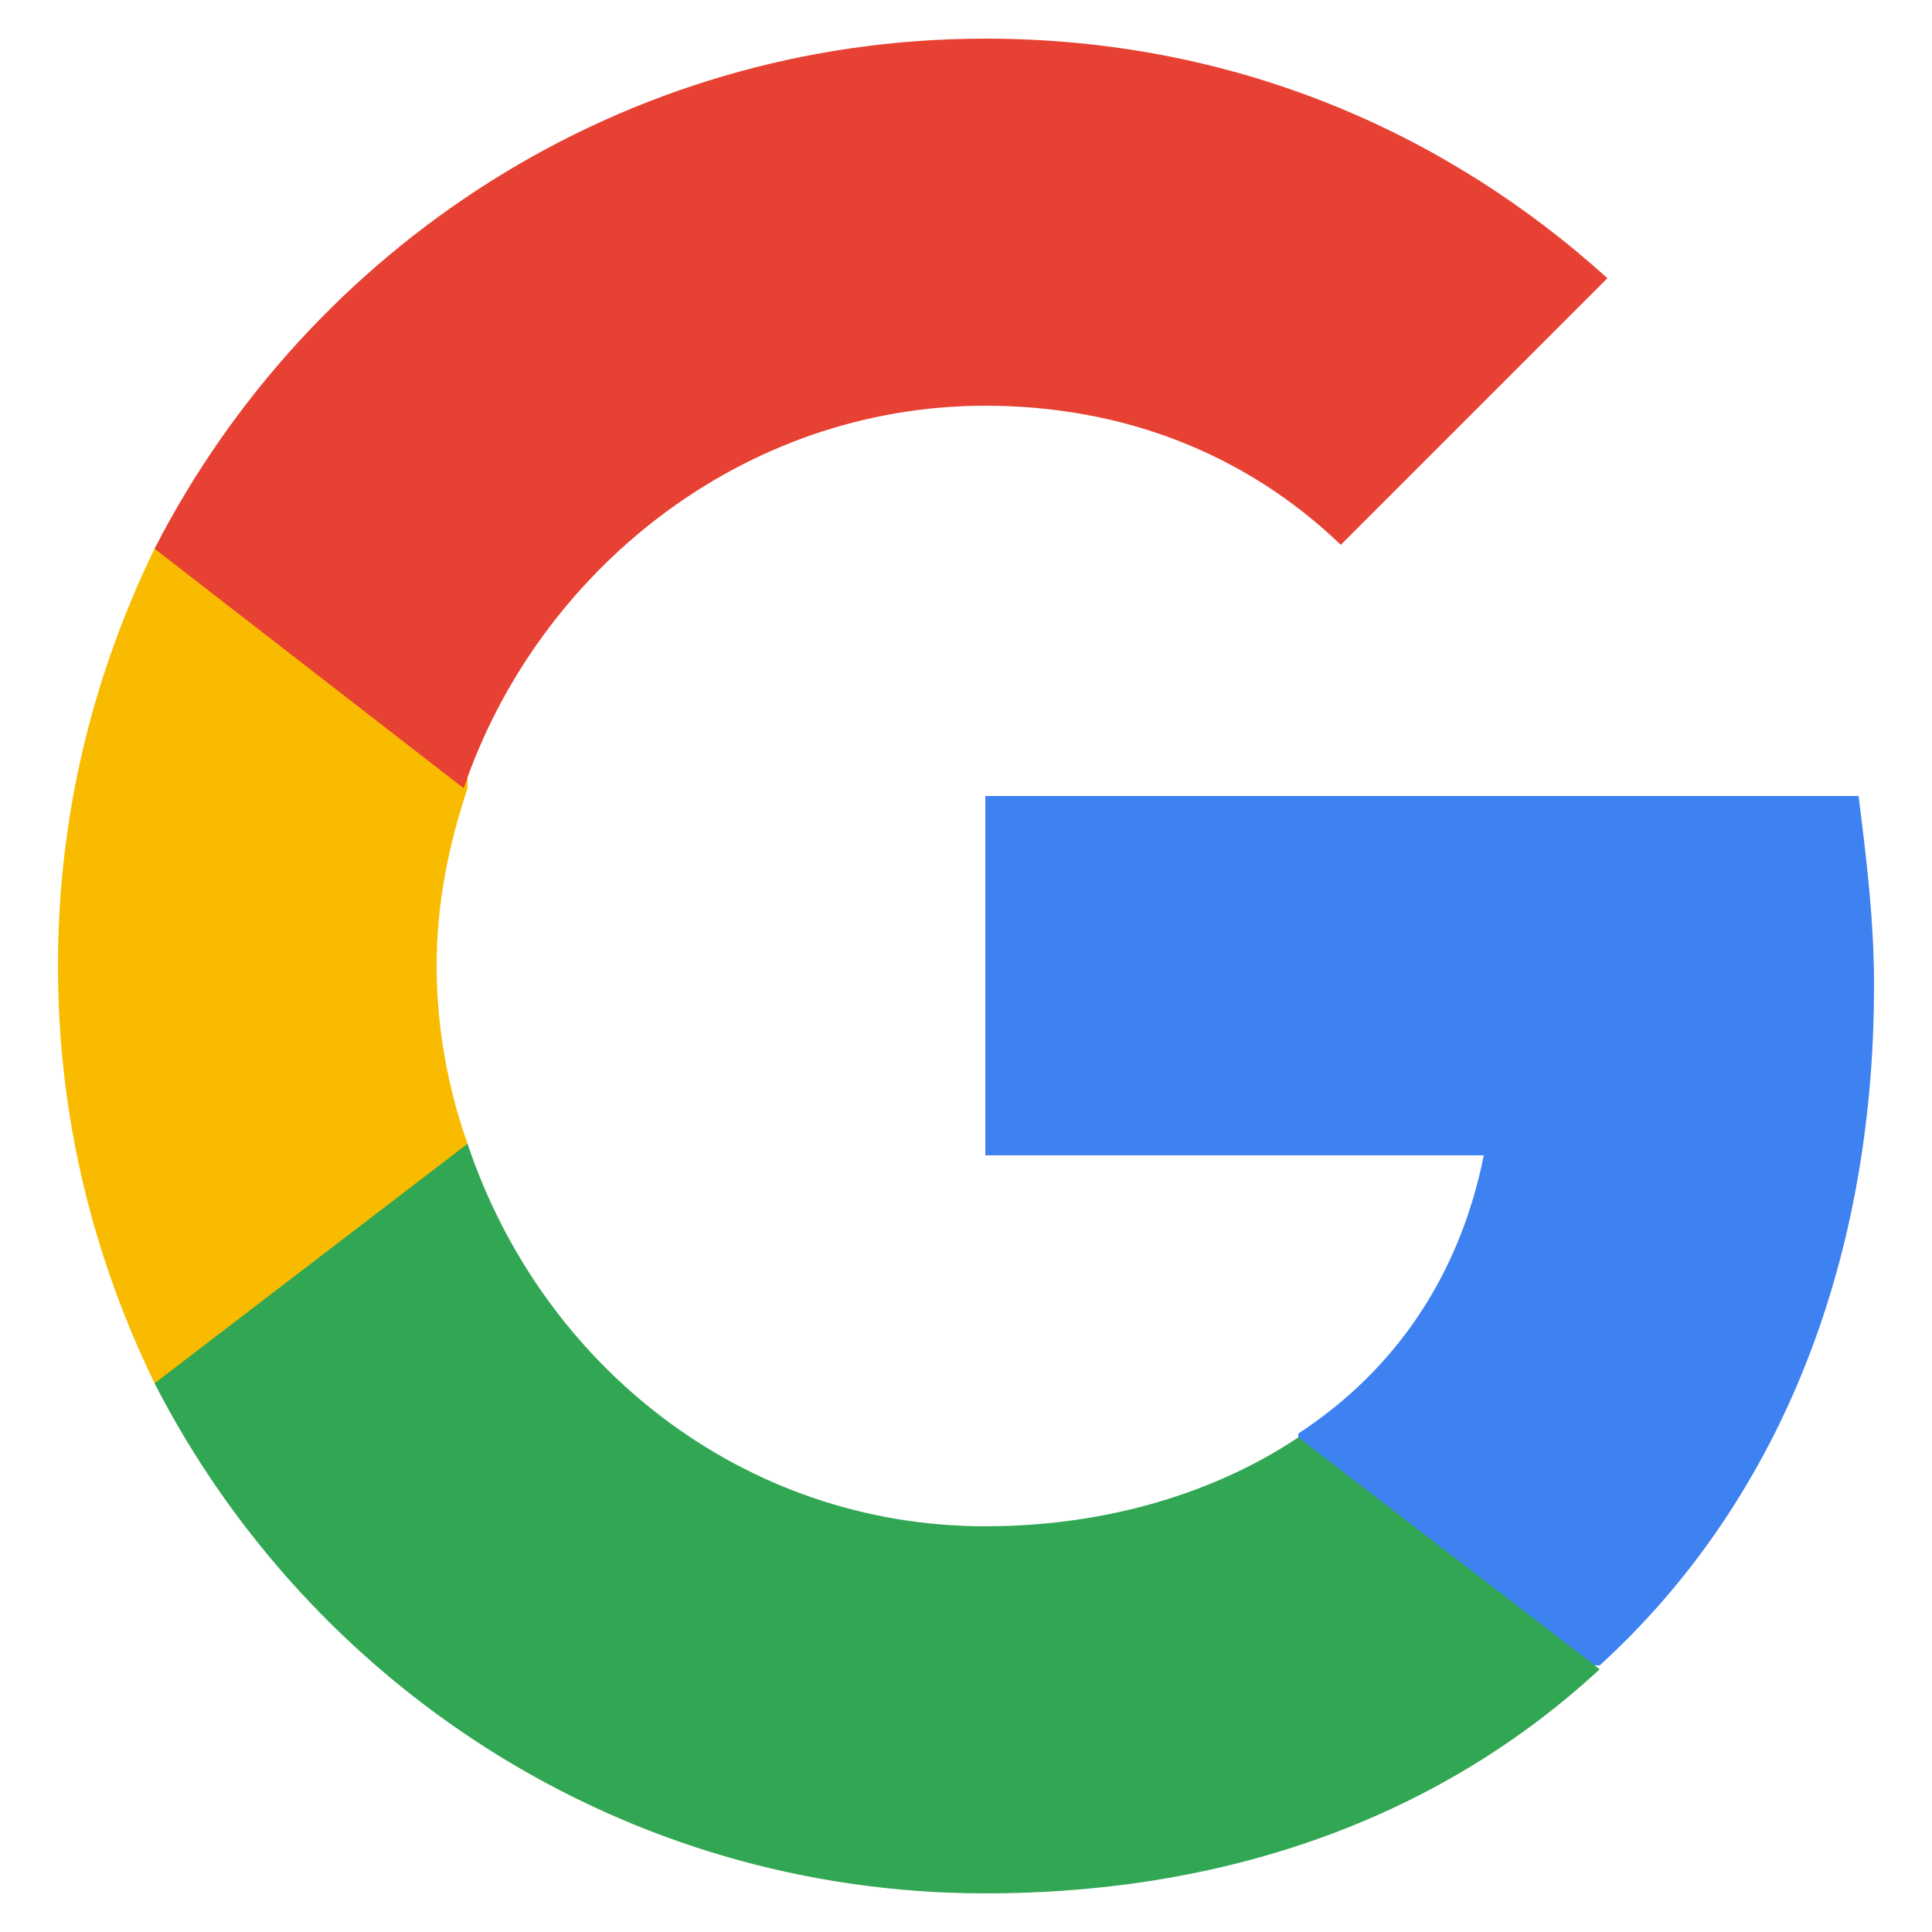
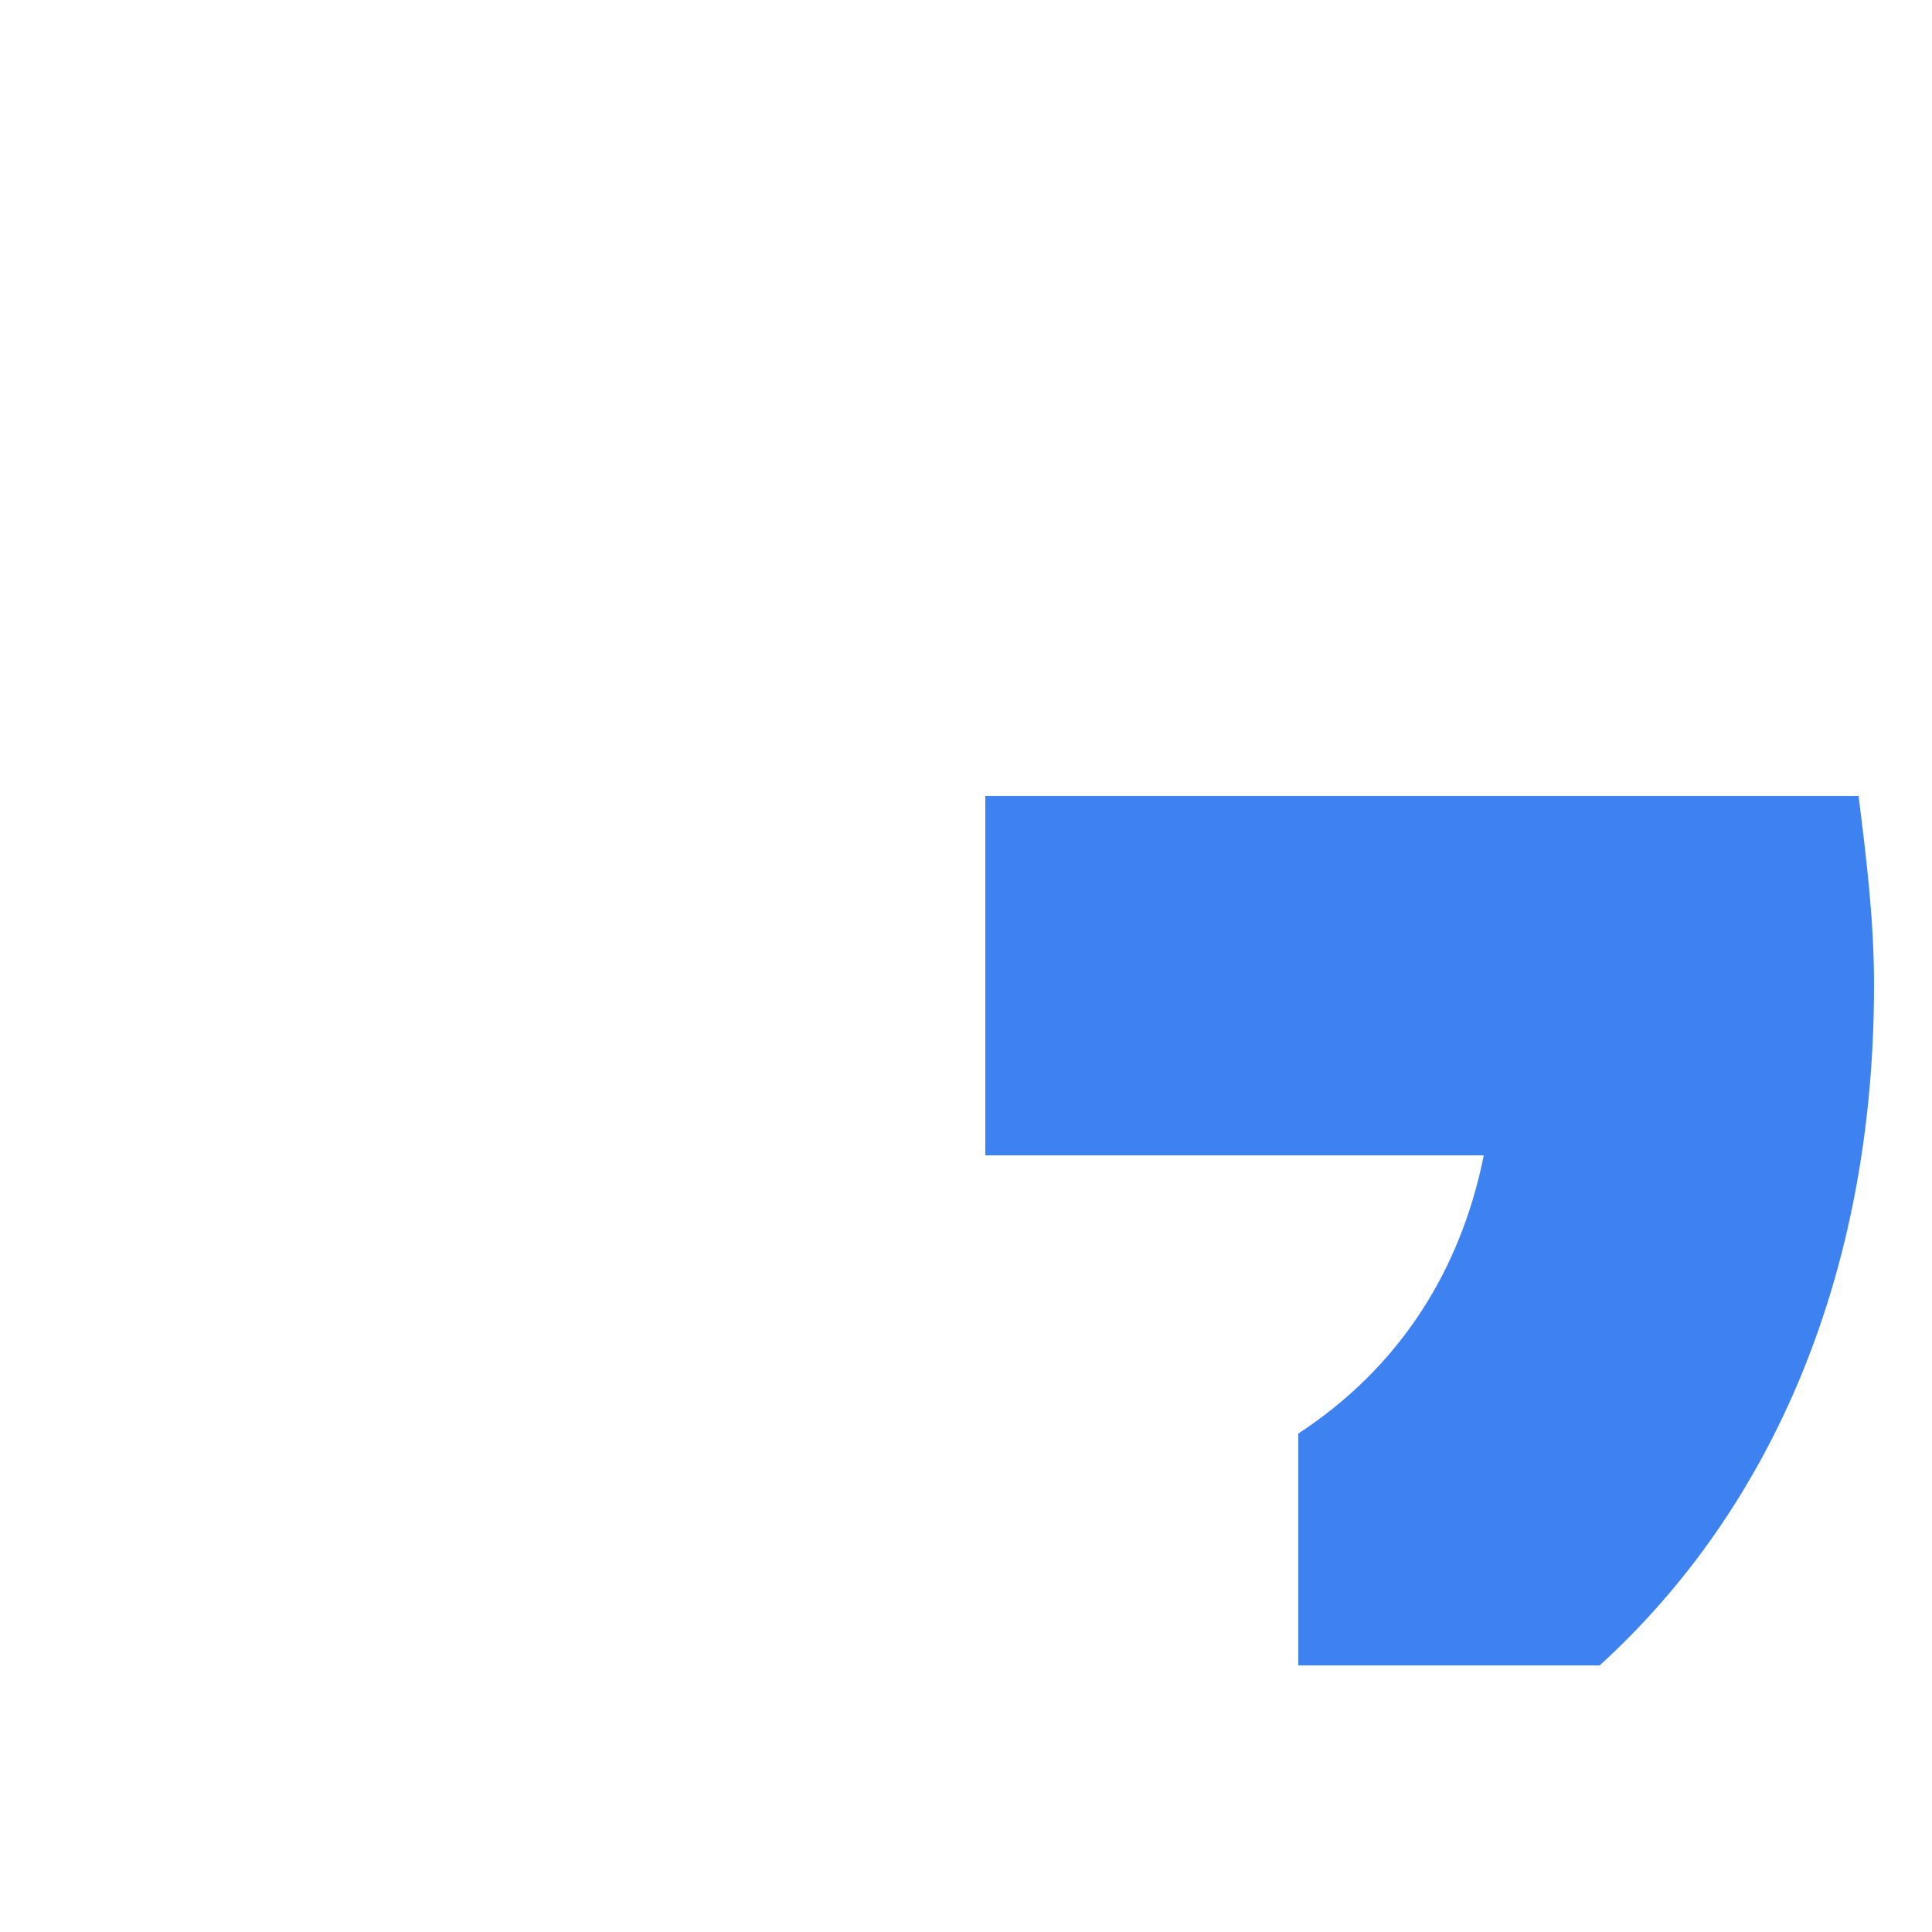
<svg xmlns="http://www.w3.org/2000/svg" xmlns:xlink="http://www.w3.org/1999/xlink" version="1.1" id="Capa_1" x="0px" y="0px" viewBox="0 0 50 50" style="enable-background:new 0 0 50 50;" xml:space="preserve">
  <style type="text/css">
	.st0{clip-path:url(#SVGID_2_);fill:#3E82F1;}
	.st1{clip-path:url(#SVGID_4_);fill:#32A753;}
	.st2{clip-path:url(#SVGID_6_);fill:#F9BB00;}
	.st3{clip-path:url(#SVGID_8_);fill:#E74133;}
</style>
  <g>
    <g>
      <defs>
        <path id="SVGID_1_" d="M48.5,25.5c0-1.7-0.2-3.3-0.4-4.9H25.5v9.3h12.9c-0.6,3-2.2,5.5-4.8,7.2v6h7.8     C45.9,39,48.5,32.9,48.5,25.5L48.5,25.5L48.5,25.5z M48.5,25.5" />
      </defs>
      <clipPath id="SVGID_2_">
        <use xlink:href="#SVGID_1_" style="overflow:visible;" />
      </clipPath>
      <rect id="XMLID_10_" x="12.1" y="7.3" class="st0" width="49.7" height="49.2" />
    </g>
    <g>
      <defs>
        <path id="SVGID_3_" d="M25.5,49c6.5,0,11.9-2.1,15.9-5.8l-7.8-6c-2.1,1.4-4.9,2.3-8.1,2.3c-6.3,0-11.5-4.2-13.4-9.9H4v6.2     C8,43.6,16.1,49,25.5,49L25.5,49L25.5,49z M25.5,49" />
      </defs>
      <clipPath id="SVGID_4_">
        <use xlink:href="#SVGID_3_" style="overflow:visible;" />
      </clipPath>
-       <rect id="XMLID_7_" x="-9.3" y="16.2" class="st1" width="64" height="46.1" />
    </g>
    <g>
      <defs>
-         <path id="SVGID_5_" d="M12.1,29.6c-0.5-1.4-0.8-3-0.8-4.6c0-1.6,0.3-3.1,0.8-4.6v-6.2H4C2.4,17.5,1.5,21.1,1.5,25     S2.4,32.5,4,35.8L12.1,29.6L12.1,29.6L12.1,29.6z M12.1,29.6" />
-       </defs>
+         </defs>
      <clipPath id="SVGID_6_">
        <use xlink:href="#SVGID_5_" style="overflow:visible;" />
      </clipPath>
      <rect id="XMLID_4_" x="-11.9" y="0.9" class="st2" width="37.2" height="48.2" />
    </g>
    <g>
      <defs>
-         <path id="SVGID_7_" d="M25.5,10.5c3.5,0,6.7,1.2,9.2,3.6l6.9-6.9C37.4,3.4,31.9,1,25.5,1C16.1,1,8,6.4,4,14.2l8,6.2     C13.9,14.8,19.2,10.5,25.5,10.5L25.5,10.5L25.5,10.5z M25.5,10.5" />
+         <path id="SVGID_7_" d="M25.5,10.5c3.5,0,6.7,1.2,9.2,3.6l6.9-6.9C16.1,1,8,6.4,4,14.2l8,6.2     C13.9,14.8,19.2,10.5,25.5,10.5L25.5,10.5L25.5,10.5z M25.5,10.5" />
      </defs>
      <clipPath id="SVGID_8_">
        <use xlink:href="#SVGID_7_" style="overflow:visible;" />
      </clipPath>
-       <rect id="XMLID_1_" x="-9.3" y="-12.3" class="st3" width="64.2" height="46.1" />
    </g>
  </g>
</svg>